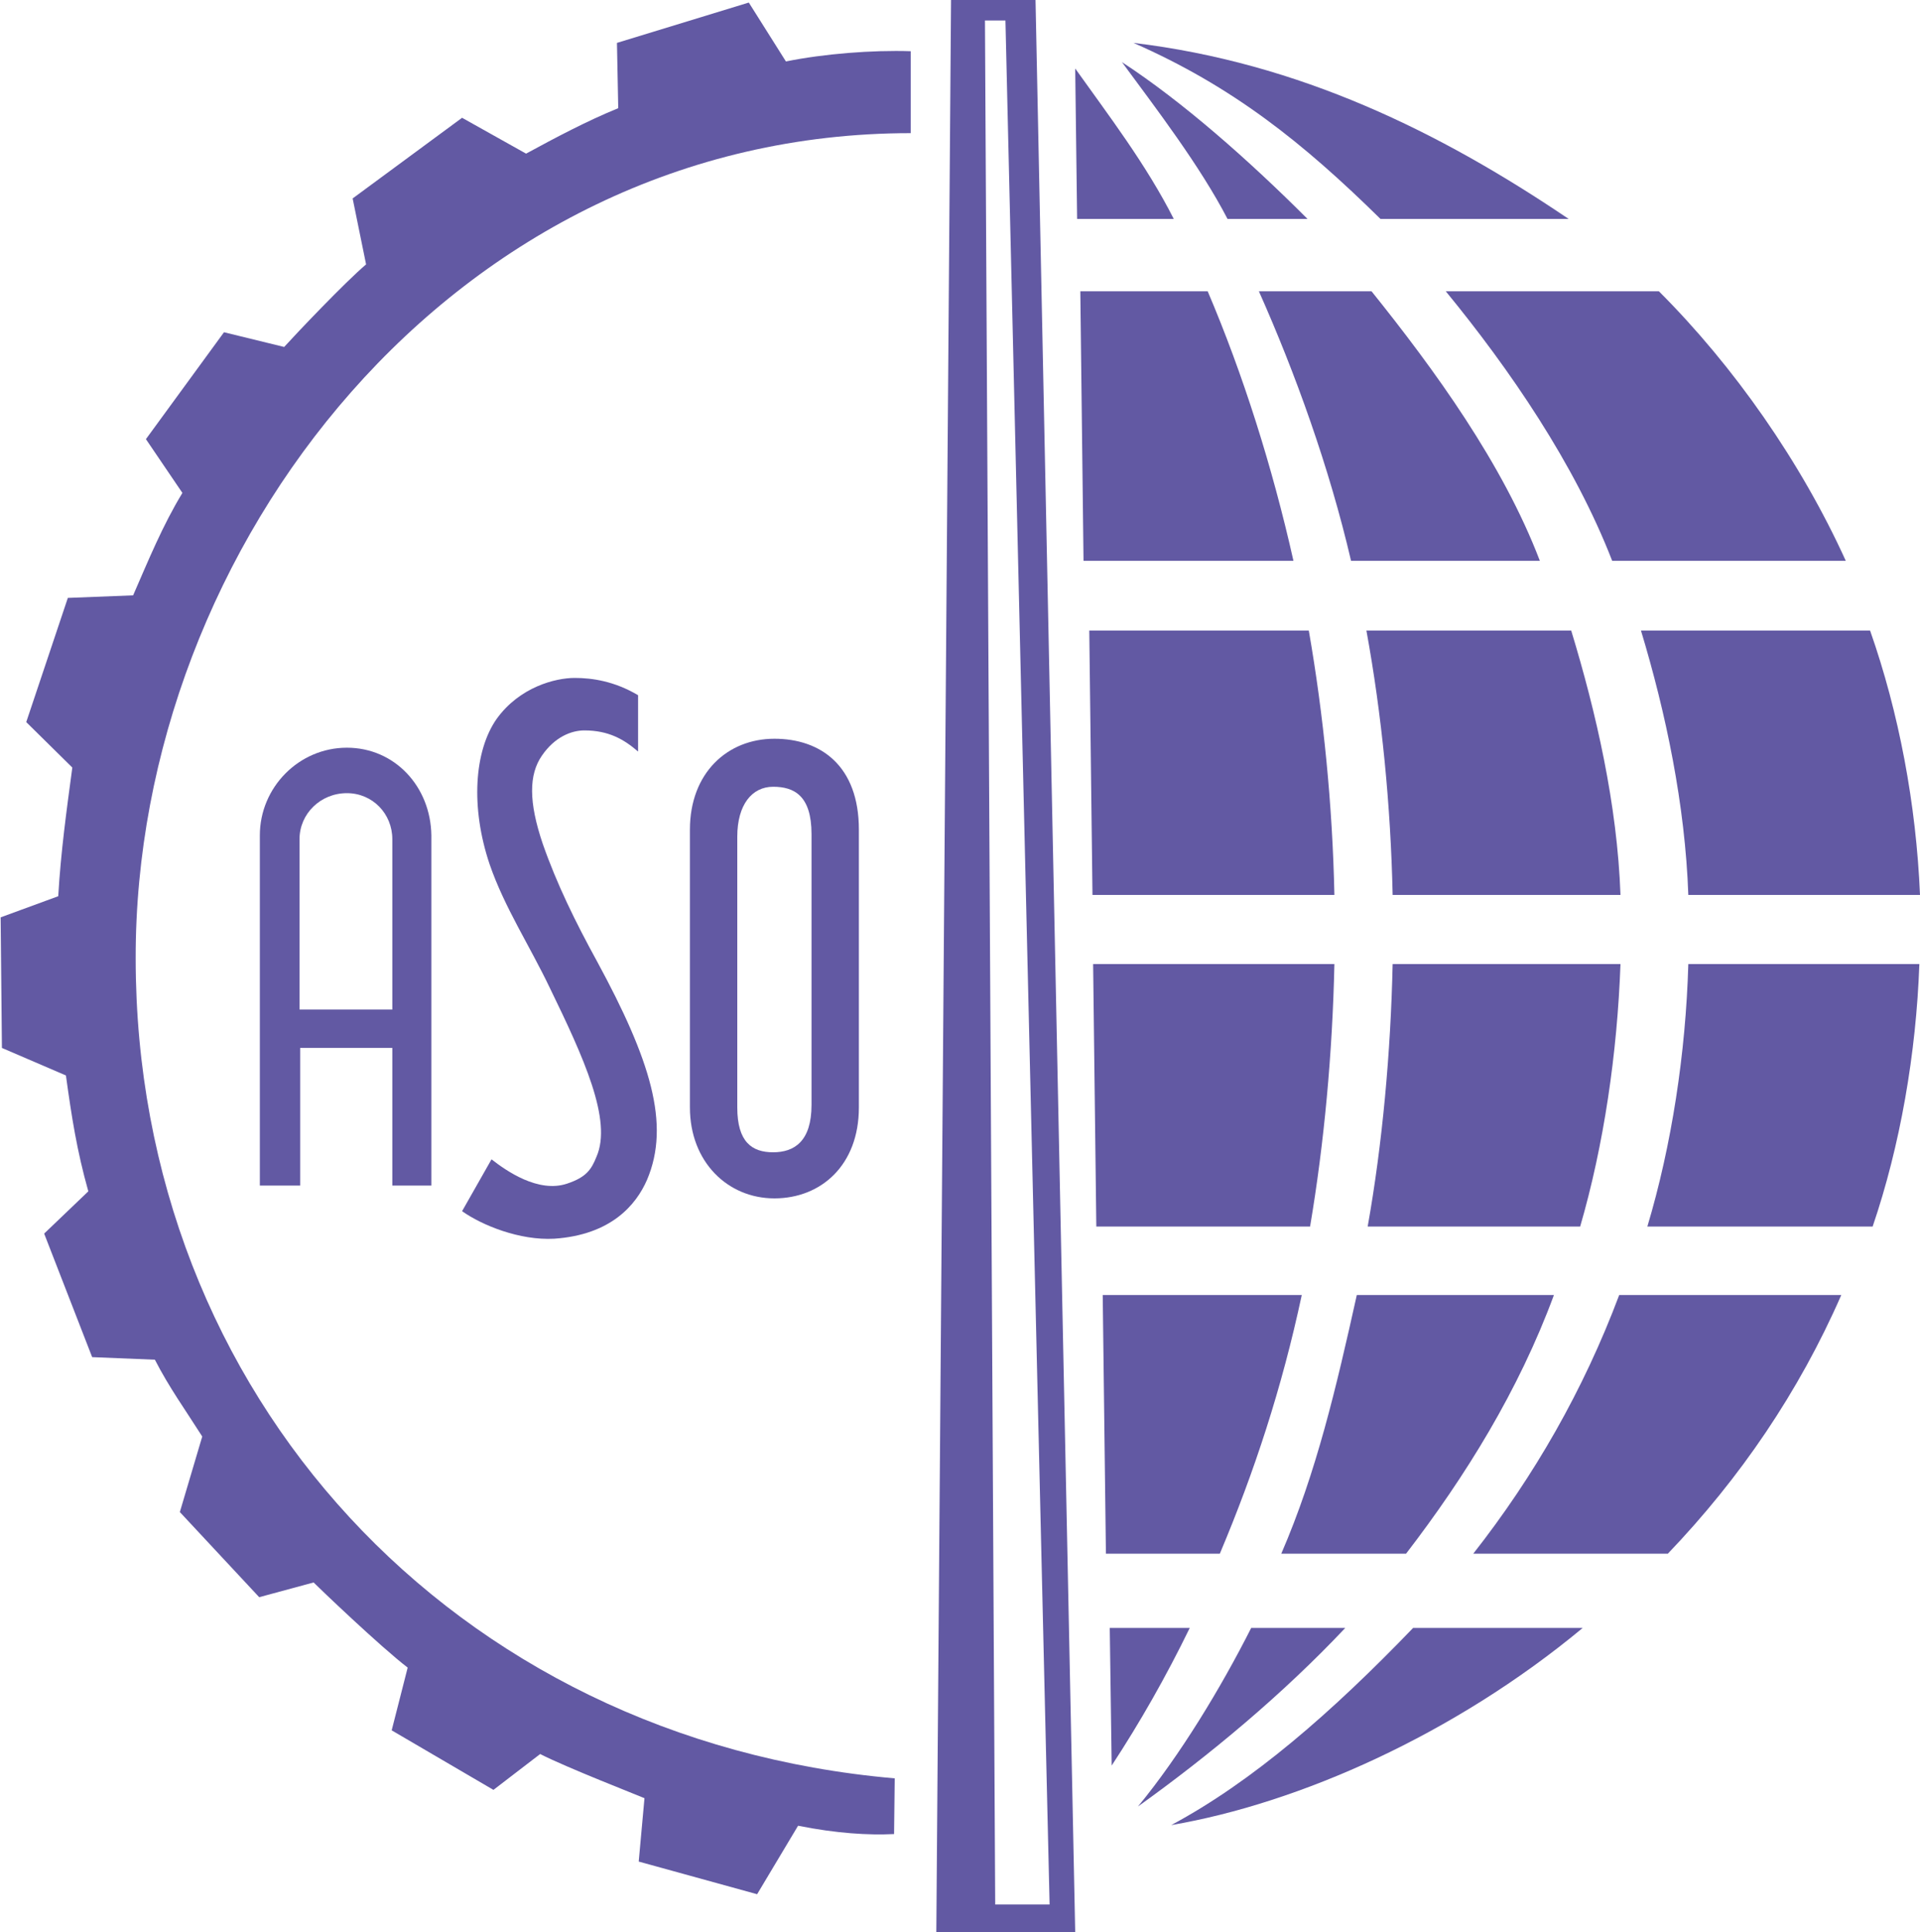
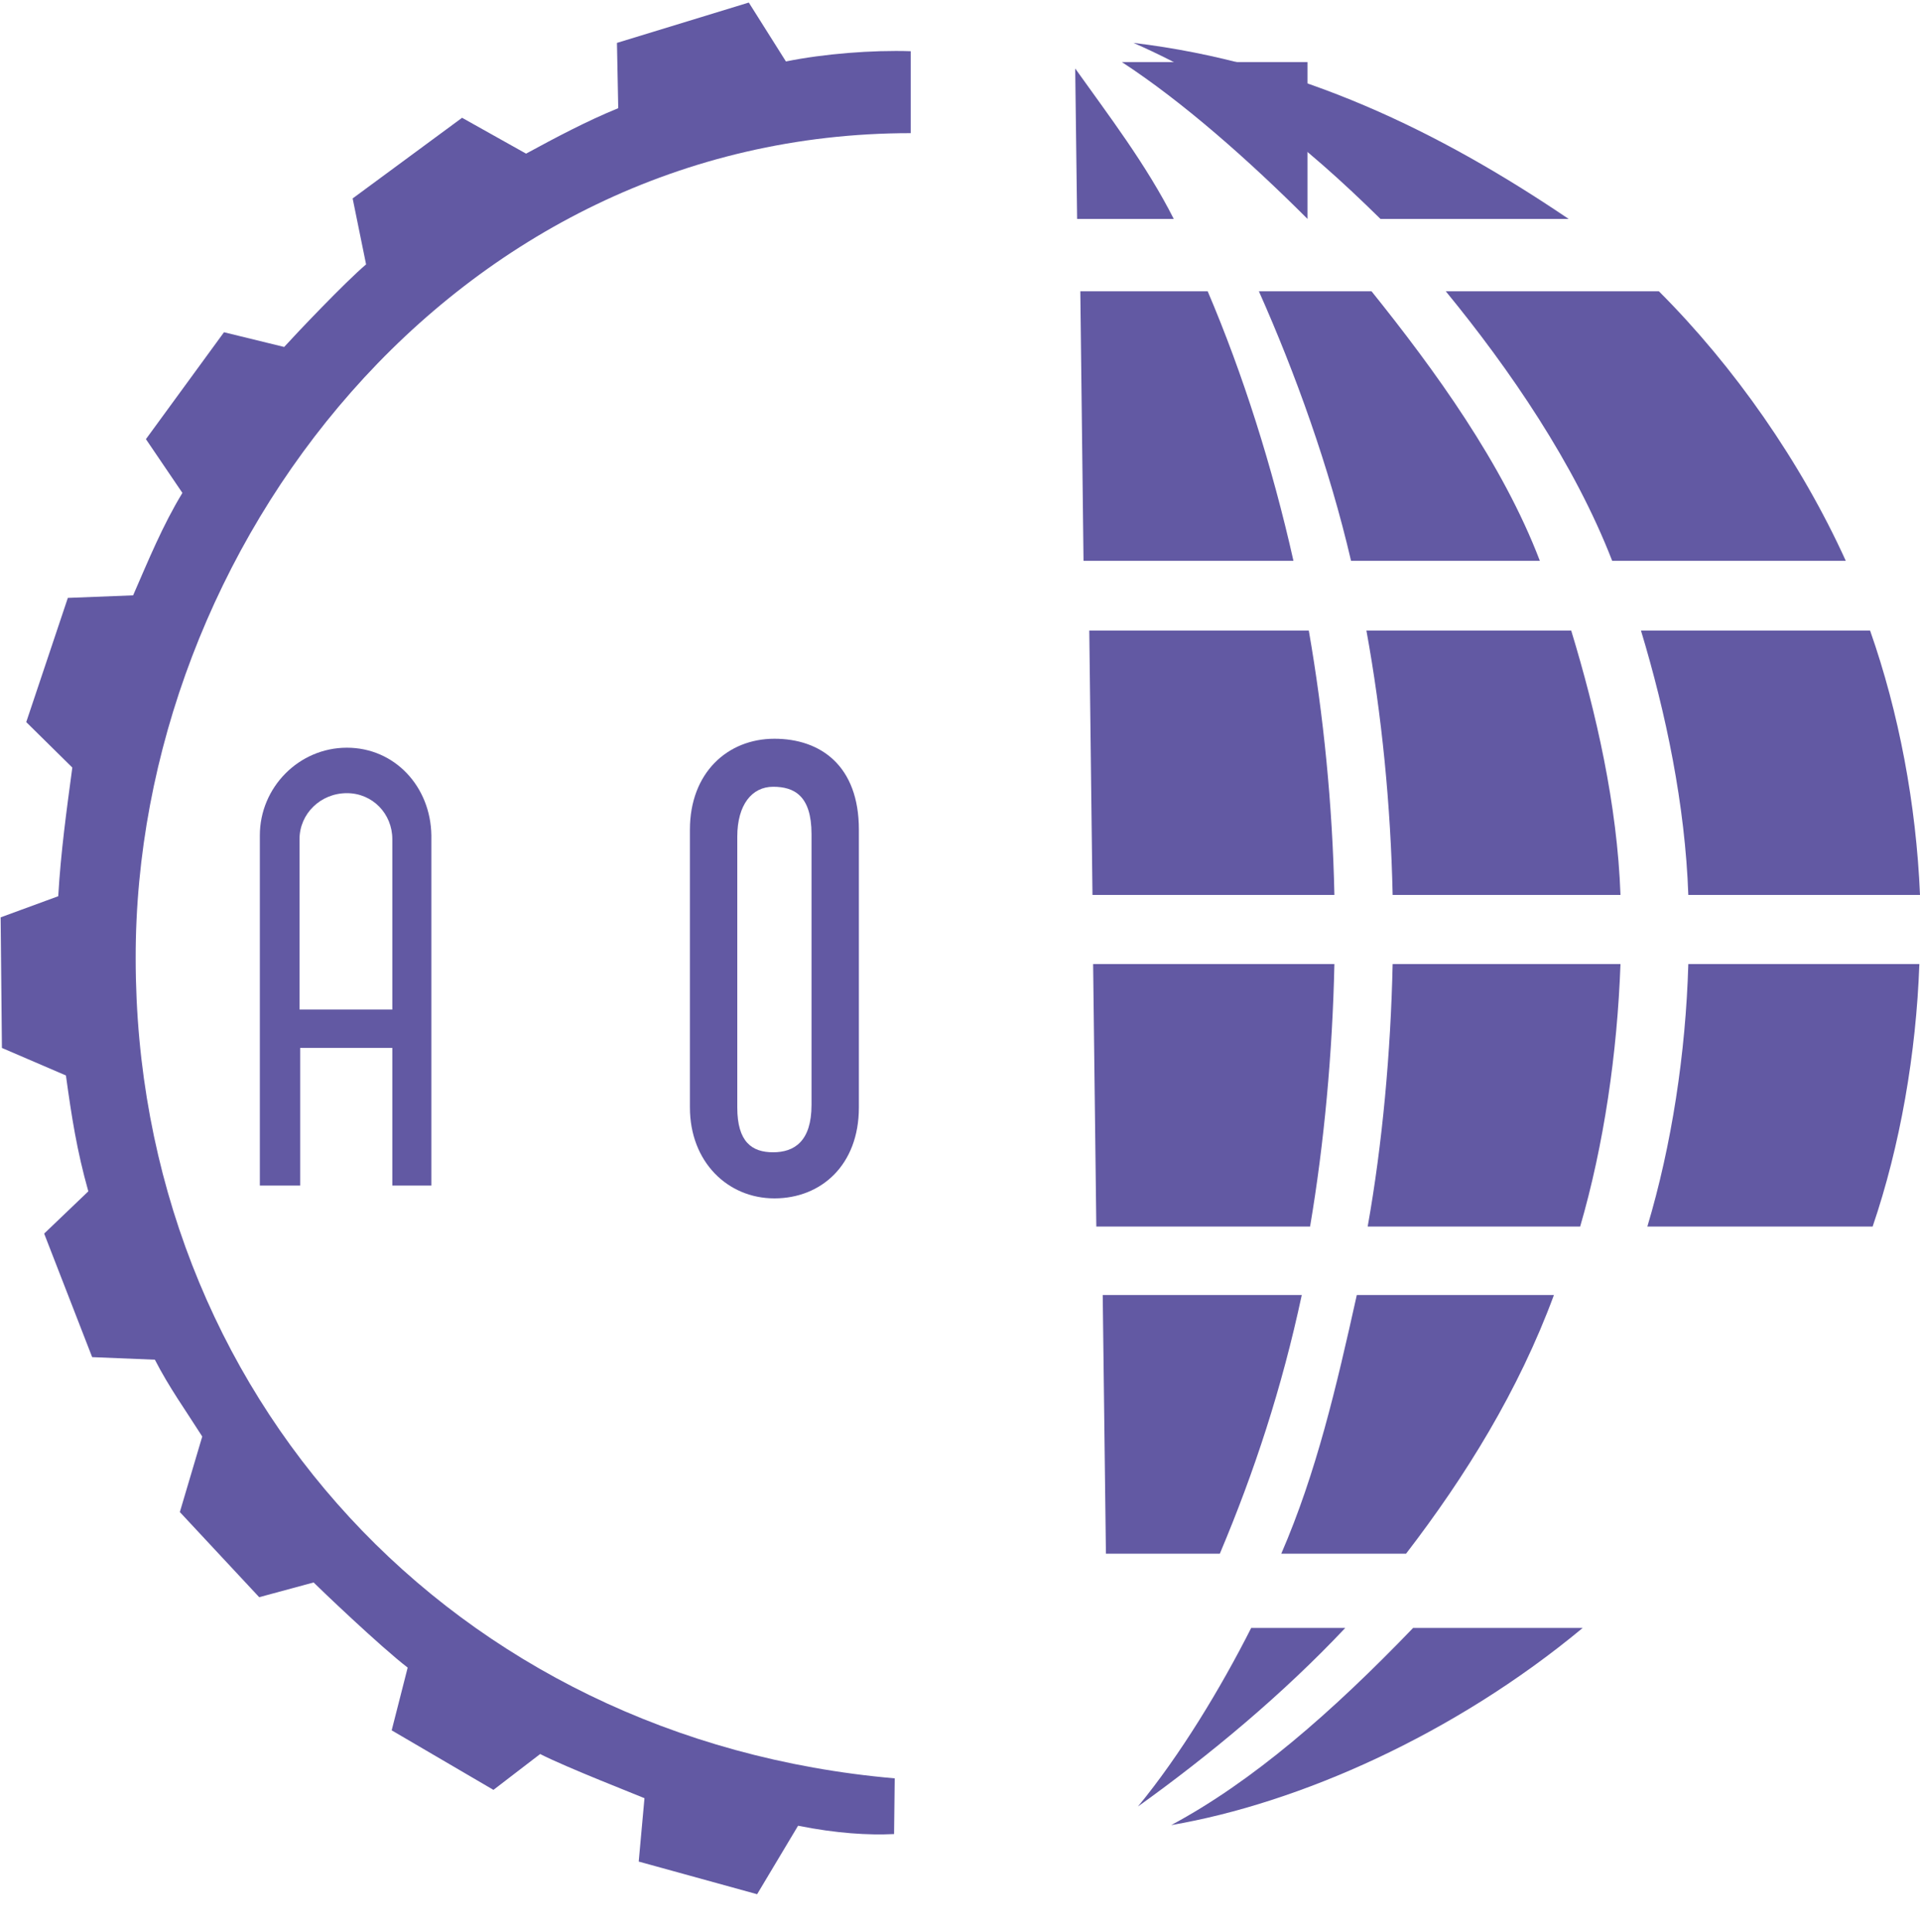
<svg xmlns="http://www.w3.org/2000/svg" version="1.1" id="Layer_4" x="0px" y="0px" viewBox="0 0 300 301.8" style="enable-background:new 0 0 300 301.8;" xml:space="preserve">
  <style type="text/css">
	.st0{fill-rule:evenodd;clip-rule:evenodd;fill:#6259A3;}
	.st1{fill:#6259A3;}
</style>
  <g>
    <path class="st0" d="M142.3,20.8l0-12.8c-6-0.2-13.6,0.4-19.5,1.6L117,0.4L96.4,6.7l0.2,10.2c-4.9,2-9.8,4.6-14.4,7.1l-10-5.6   L55.1,31l2.1,10.3c-3.3,2.8-10.9,10.8-12.8,12.9L35,51.9L22.8,68.6l5.7,8.4c-3.1,5.1-5.3,10.5-7.7,16l-10.2,0.4l-6.5,19.4l7.2,7.1   c-0.9,6.7-1.8,13.2-2.2,20.1l-9,3.3l0.2,20.4l10,4.3c0.9,6.5,1.7,11.7,3.5,18.1l-6.9,6.6l7.5,19.3l9.8,0.4c2.2,4.3,4.8,7.9,7.4,12   l-3.5,11.8l12.4,13.3l8.5-2.3c0.9,0.9,10.4,10,14.7,13.3l-2.5,9.8l15.9,9.3l7.3-5.6c4.1,2.1,15.4,6.5,16.3,6.9l-0.9,9.9l18.5,5.1   l6.4-10.7c6,1.2,11,1.5,15,1.3l0.1-8.7c-69-6-118.6-60-118.6-128.1C21.1,85.6,70.8,20.8,142.3,20.8z" />
-     <path class="st0" d="M253,202.3c-5.6,14.9-13.3,28.3-22.8,40.4h30.4c11.3-11.8,20.5-25.3,27.1-40.4H253z" />
    <path class="st0" d="M251.9,87.6h36.5c-7-15.4-17.4-30.3-29.2-42.1h-33.3C235.9,57.7,246,72.4,251.9,87.6z" />
    <path class="st0" d="M245.1,34.2C225,20.6,203,9.8,177.1,6.7c15.5,6.8,26.5,15.6,38.6,27.5H245.1z" />
    <path class="st0" d="M220.8,254.3c-12.7,13.2-25.1,24-37.8,30.8c19.9-3.4,44.2-14.1,64.3-30.8H220.8z" />
    <path class="st0" d="M256.4,98.5c3.9,12.9,6.9,27.2,7.4,41.3H300c-0.6-14.2-3.3-28.5-7.8-41.3H256.4z" />
    <path class="st0" d="M263.8,150.6c-0.4,13.9-2.6,28.3-6.4,41h35.2c4.3-12.6,6.8-27,7.3-41H263.8z" />
    <path class="st0" d="M217.6,150.6c-0.3,13.8-1.6,28.1-3.9,41h33.2c3.7-12.7,5.8-27.1,6.3-41H217.6z" />
-     <path class="st0" d="M204.3,34.2c-9.2-9.2-19.5-18.3-29-24.5c5.3,7.2,12.2,16.2,16.5,24.5H204.3z" />
+     <path class="st0" d="M204.3,34.2c-9.2-9.2-19.5-18.3-29-24.5H204.3z" />
    <path class="st0" d="M195.5,254.3c-4.7,9.3-11.1,19.9-17.7,27.9c11.3-8.1,22.7-17.6,32.4-27.9H195.5z" />
    <path class="st0" d="M219.7,242.7c9.3-12.1,17.6-25.5,23.1-40.4H212c-3.2,14.4-6.3,27.7-11.8,40.4H219.7z" />
    <path class="st0" d="M196.7,45.5c5.7,12.8,11,27.5,14.4,42.1h29.5c-5.8-15.2-16.5-29.9-26.3-42.1H196.7z" />
    <path class="st0" d="M213.5,98.5c2.4,13.1,3.8,27.3,4.1,41.3h35.6c-0.5-14.1-3.8-28.5-7.7-41.3H213.5z" />
    <path class="st0" d="M190.6,242.7c5.4-12.8,9.7-25.9,12.8-40.4h-31.1l0.5,40.4H190.6z" />
    <path class="st0" d="M170.8,150.6l0.5,41h33.4c2.2-13,3.5-27.1,3.8-41H170.8z" />
    <path class="st0" d="M183.4,34.2c-4.3-8.5-10.2-16.2-15.4-23.5l0.3,23.5H183.4z" />
    <path class="st0" d="M170.2,98.5l0.5,41.3h37.8c-0.3-14.1-1.7-28.1-4-41.3H170.2z" />
-     <path class="st0" d="M173.4,254.3l0.3,21.5c4.4-6.7,8.5-13.9,12.2-21.5H173.4z" />
    <path class="st0" d="M168.8,45.5l0.5,42.1h32.8c-3.3-14.7-7.9-29.2-13.4-42.1H168.8z" />
-     <path class="st0" d="M161.8,0l6.2,301.8h-21.7L148.6,0H161.8z M155.5,297.5h8.5L157.1,3.2h-3.2L155.5,297.5z" />
    <path class="st1" d="M121,115.4c-7.3,0-13.2,5.3-13.2,14.2v43.4c0,8.5,5.9,14.2,13.2,14.2s13.2-5.2,13.2-14.2v-43.4   C134.2,119.6,128.2,115.4,121,115.4z M126.8,166v6.6c0,5.7-2.7,7.4-6,7.4c-3.3,0-5.6-1.6-5.6-7v-6.6v-19v-16.7c0-5,2.3-7.8,5.6-7.8   c3.3,0,6,1.4,6,7.4V147V166z" />
-     <path class="st1" d="M86.6,193.5c8.9-0.6,12.8-5.3,14.5-9.2c3.7-8.7,0.5-18.8-7.8-34.1c-3.4-6.2-6.3-12.1-8.5-18.4   c-2.2-6.5-2.2-10.8-0.1-13.8c2-2.9,4.6-3.9,6.6-3.9c3.8,0,6.2,1.4,8.4,3.3v-8.8c-3.7-2.2-7.2-2.7-9.9-2.7c-3,0-8.6,1.4-12.2,6.4   c-3.5,5-4.1,13.8-1.1,22.7c2.3,6.7,6.3,12.8,9.4,19.3c5.3,10.9,9.8,20.7,7.3,26.4c-0.8,2-1.6,3.2-4.6,4.2c-4.5,1.5-9.5-2-11.8-3.8   l-4.6,8.1C75.3,191.4,81.2,193.8,86.6,193.5z" />
    <path class="st1" d="M54.2,116.8c-7.5,0-13.6,6.2-13.6,13.7v54.7h6.3v-21.5h14.4v21.5h6.1v-54.7C67.3,122.9,61.7,116.8,54.2,116.8z    M46.8,157.7v-26.6c0-4,3.3-7.2,7.4-7.2c4,0,7.1,3.2,7.1,7.2v26.6H46.8z" />
  </g>
</svg>